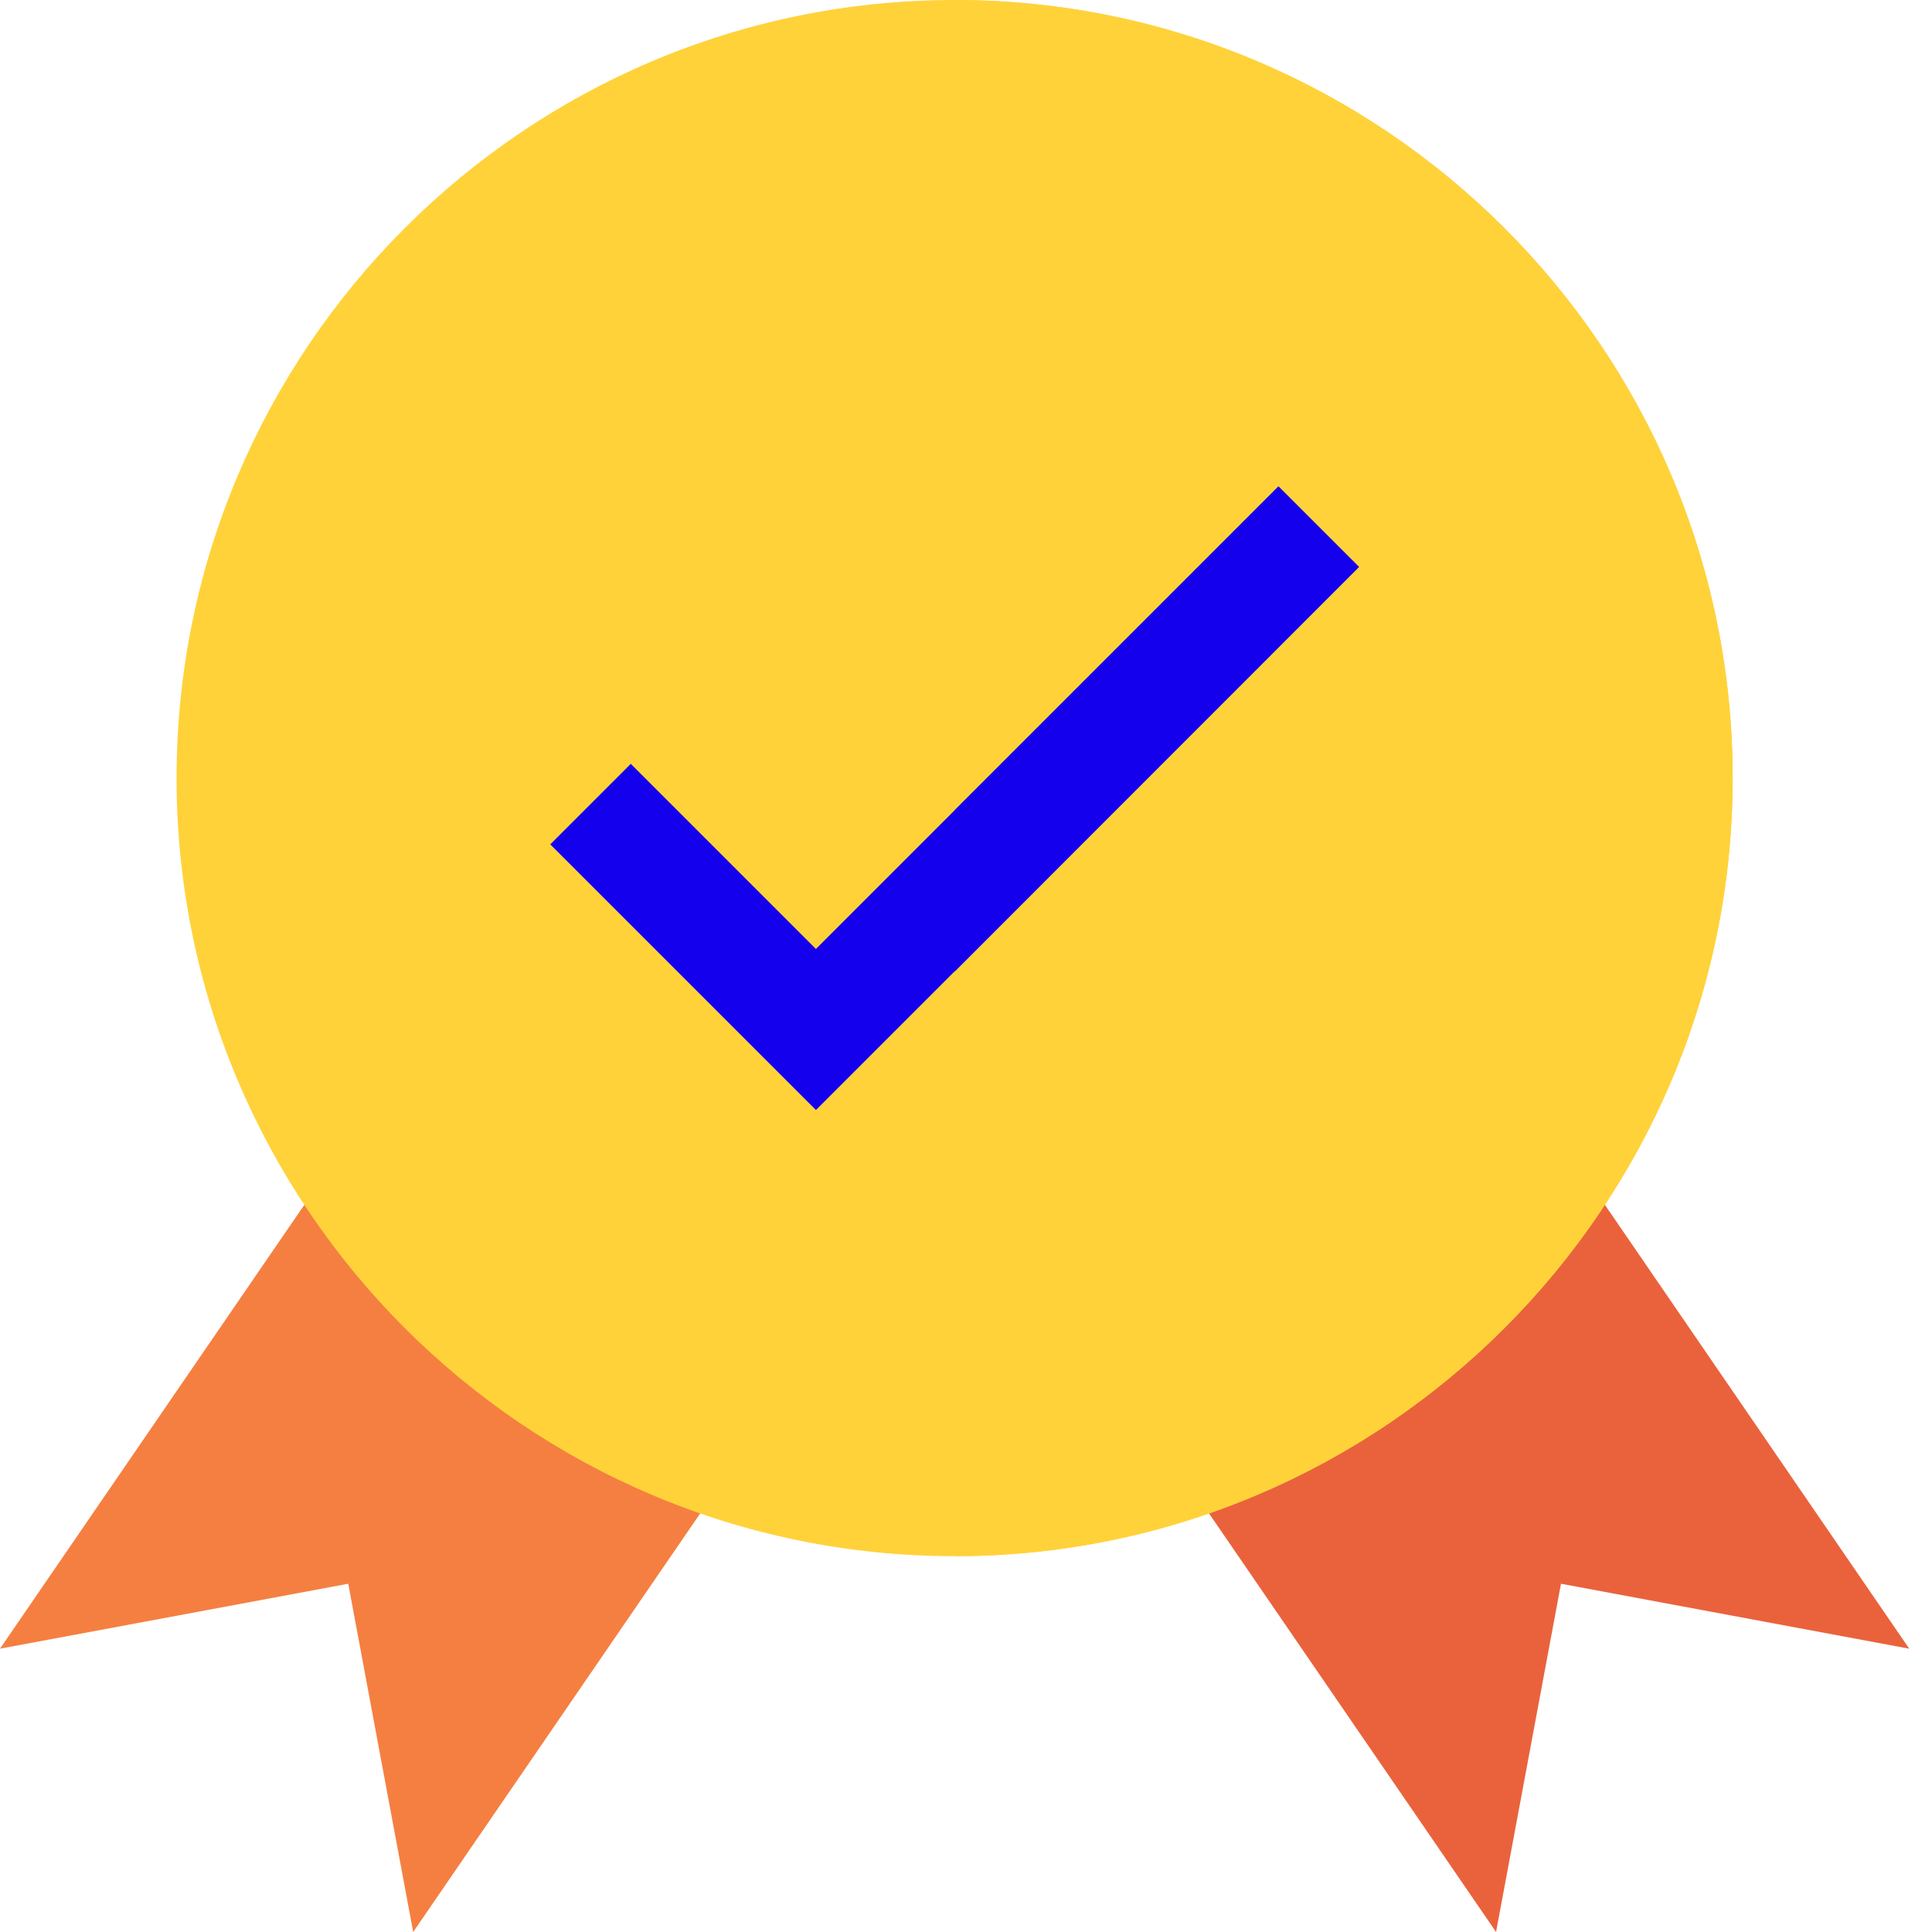
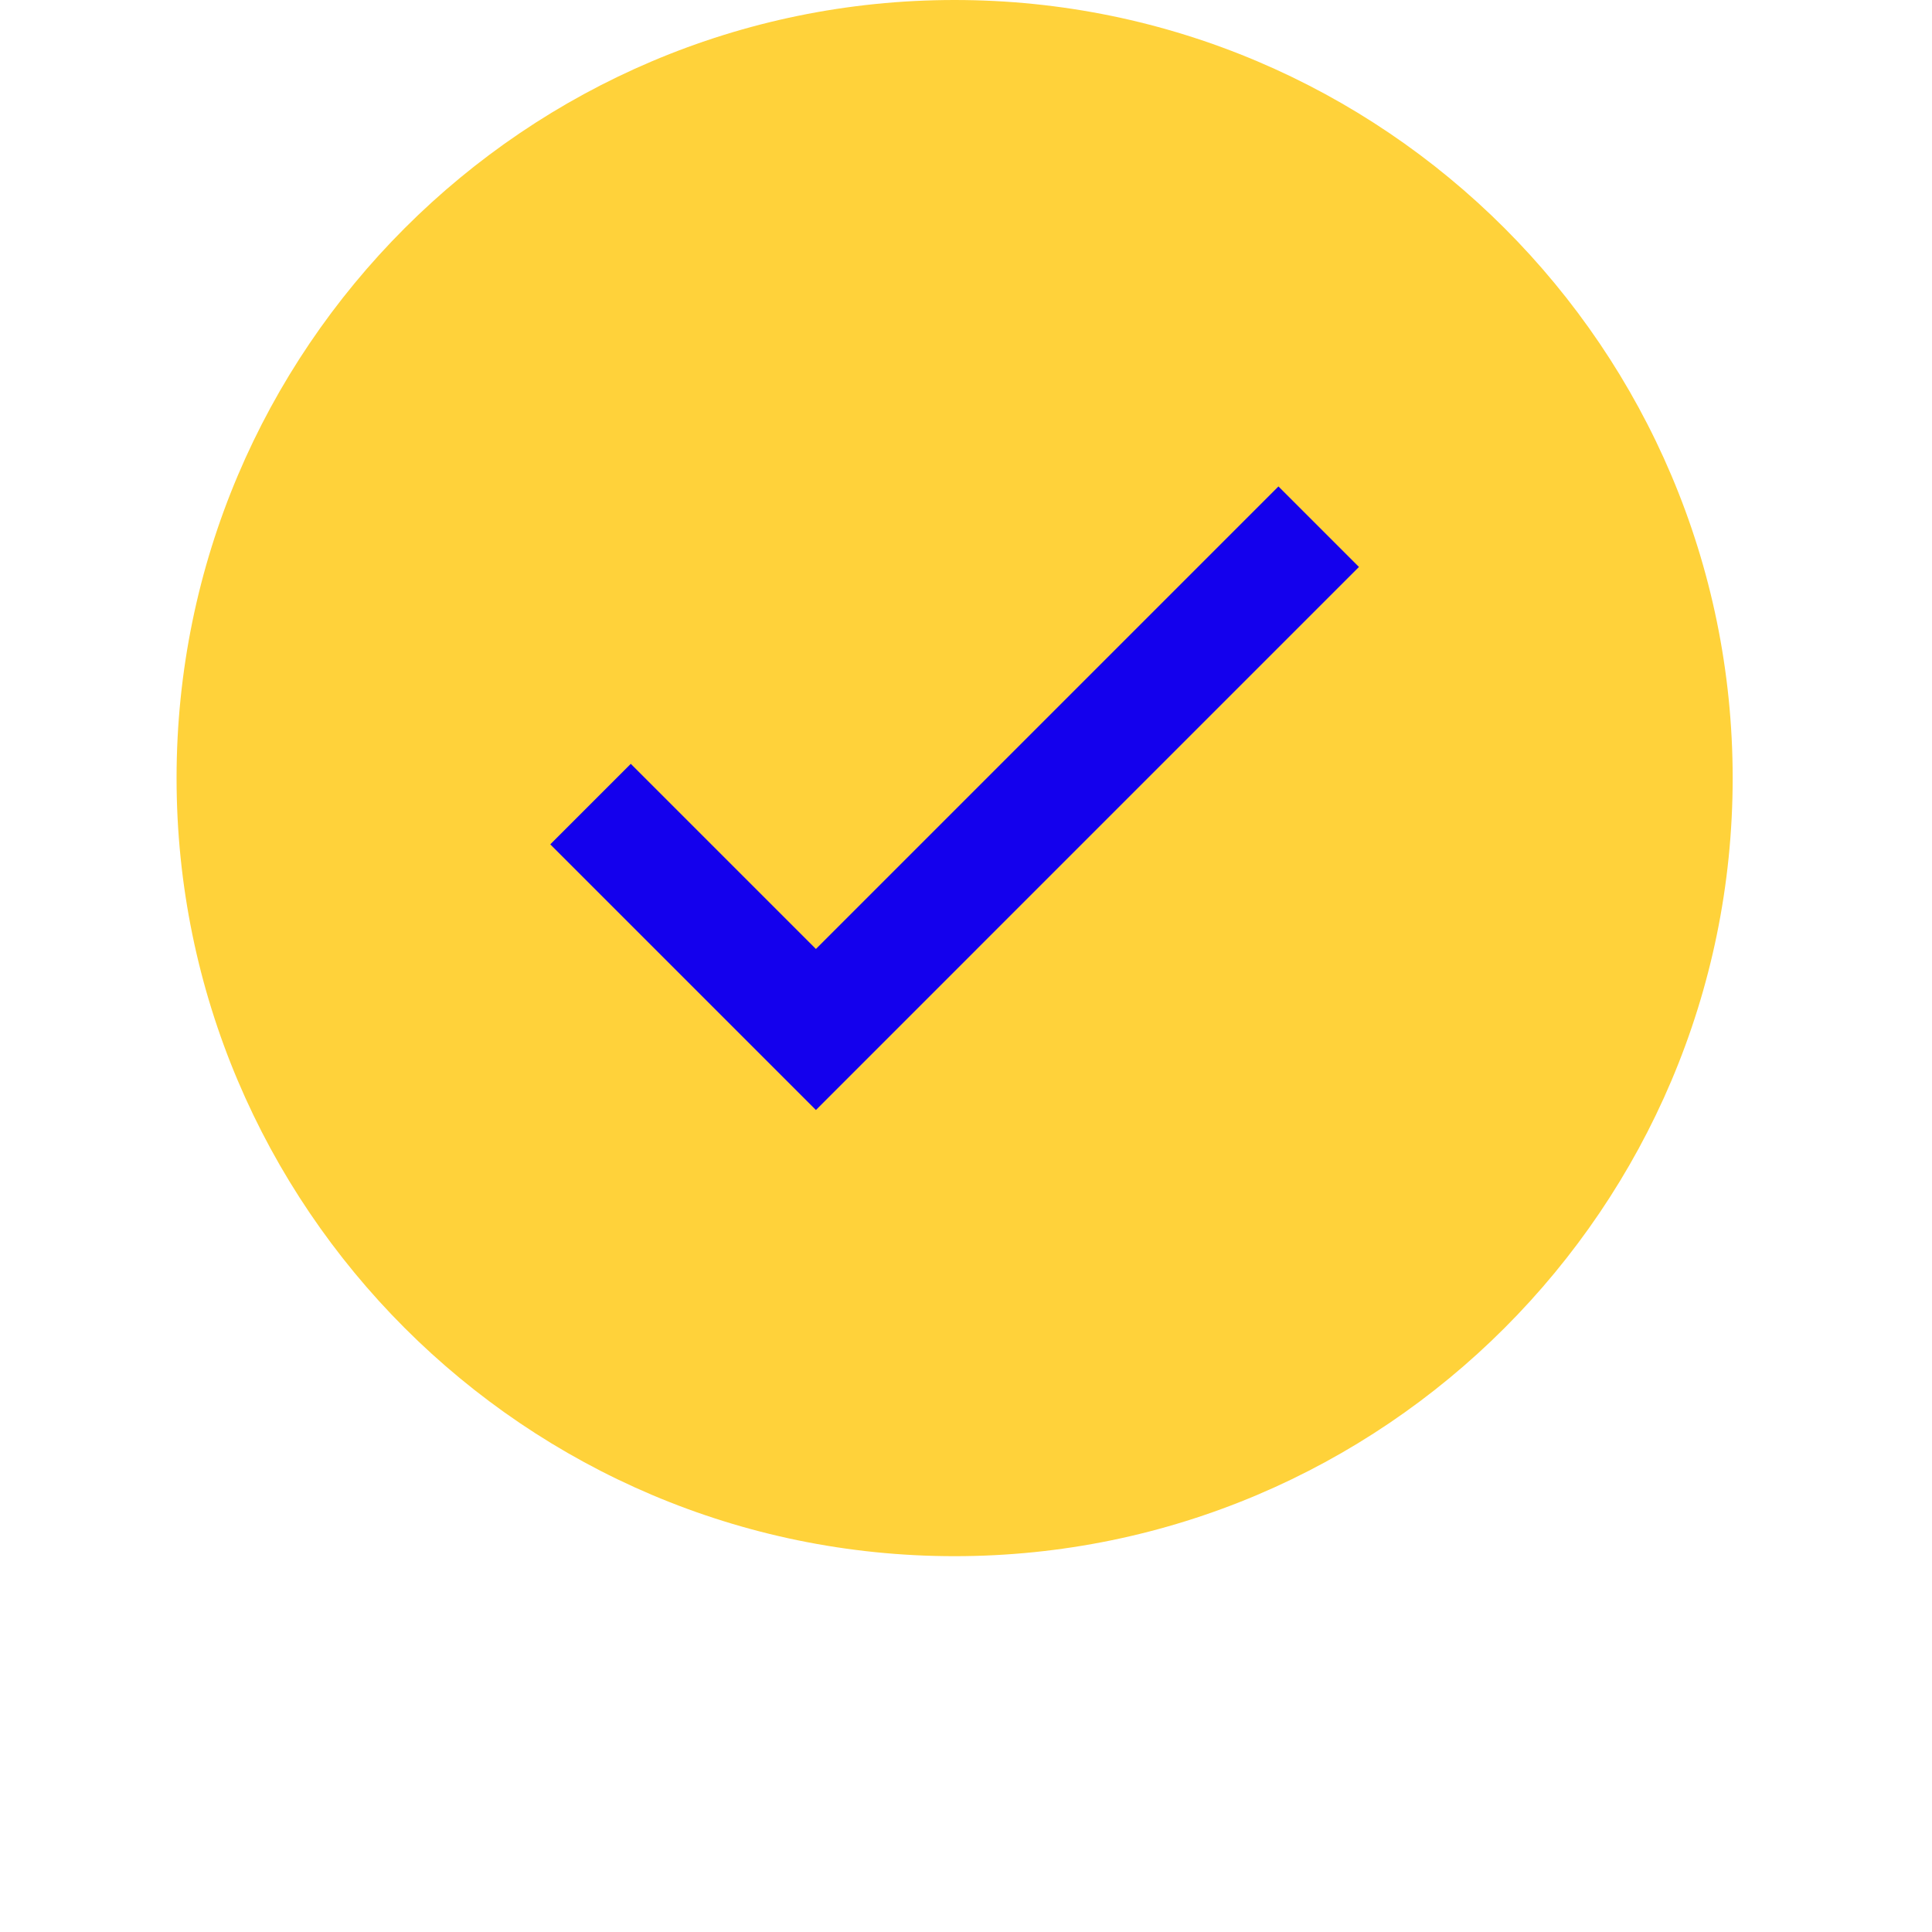
<svg xmlns="http://www.w3.org/2000/svg" width="512" height="512" x="0" y="0" viewBox="0 0 512 512" style="enable-background:new 0 0 512 512" xml:space="preserve" class="">
  <g>
-     <path d="m95.586 297.512-95.586 139.406 92.289-17.211 17.211 92.293 90.746-132.348zm0 0" fill="#f57f41" data-original="#f57f41" style="" class="" />
-     <path d="m410.379 297.512-104.66 82.141 90.75 132.348 17.207-92.293 92.289 17.211zm0 0" fill="#ea623c" data-original="#ea623c" style="" class="" />
    <path d="m252.98 0c-113.691 0-206.188 92.5-206.188 206.203 0 113.699 92.496 206.199 206.188 206.199 113.695 0 206.195-92.5 206.195-206.203 0-113.699-92.5-206.199-206.195-206.199zm0 0" fill="#ffd23a" data-original="#ffe07f" style="" class="" />
-     <path d="m252.98 0v412.402c113.695 0 206.195-92.5 206.195-206.203 0-113.699-92.5-206.199-206.195-206.199zm0 0" fill="#ffd23a" data-original="#ffd23a" style="" class="" />
    <path d="m216.227 294.164-70.398-70.402 21.336-21.336 49.062 49.062 122.574-122.578 21.336 21.336zm0 0" fill="#1400ed" data-original="#1d608b" style="" class="" />
-     <path d="m252.98 257.5 107.156-107.254-21.336-21.336-85.82 85.82zm0 0" fill="#1400ed" data-original="#0d3954" style="" class="" />
  </g>
</svg>